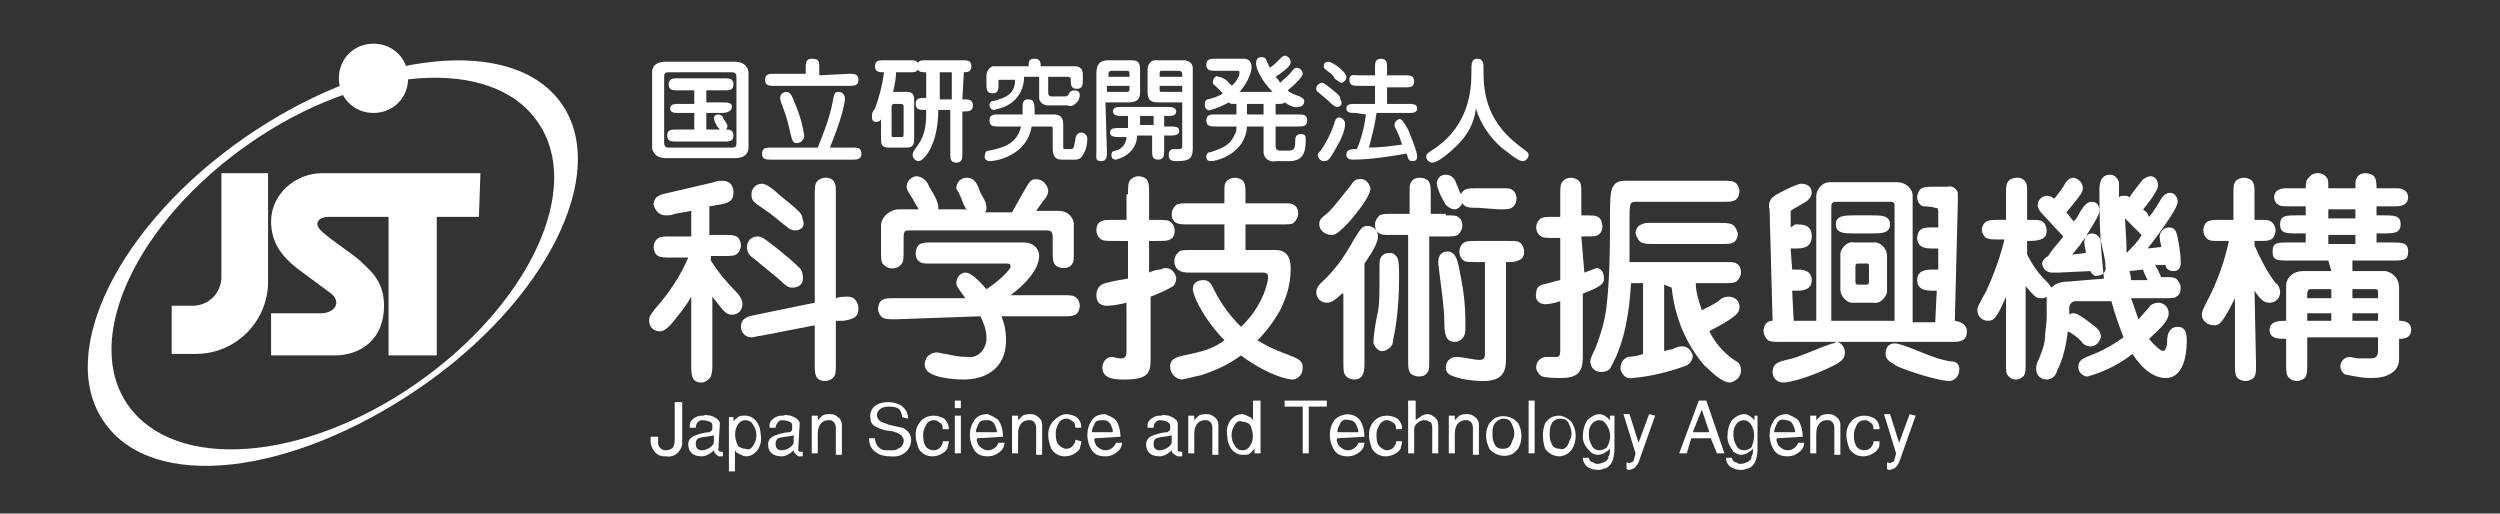
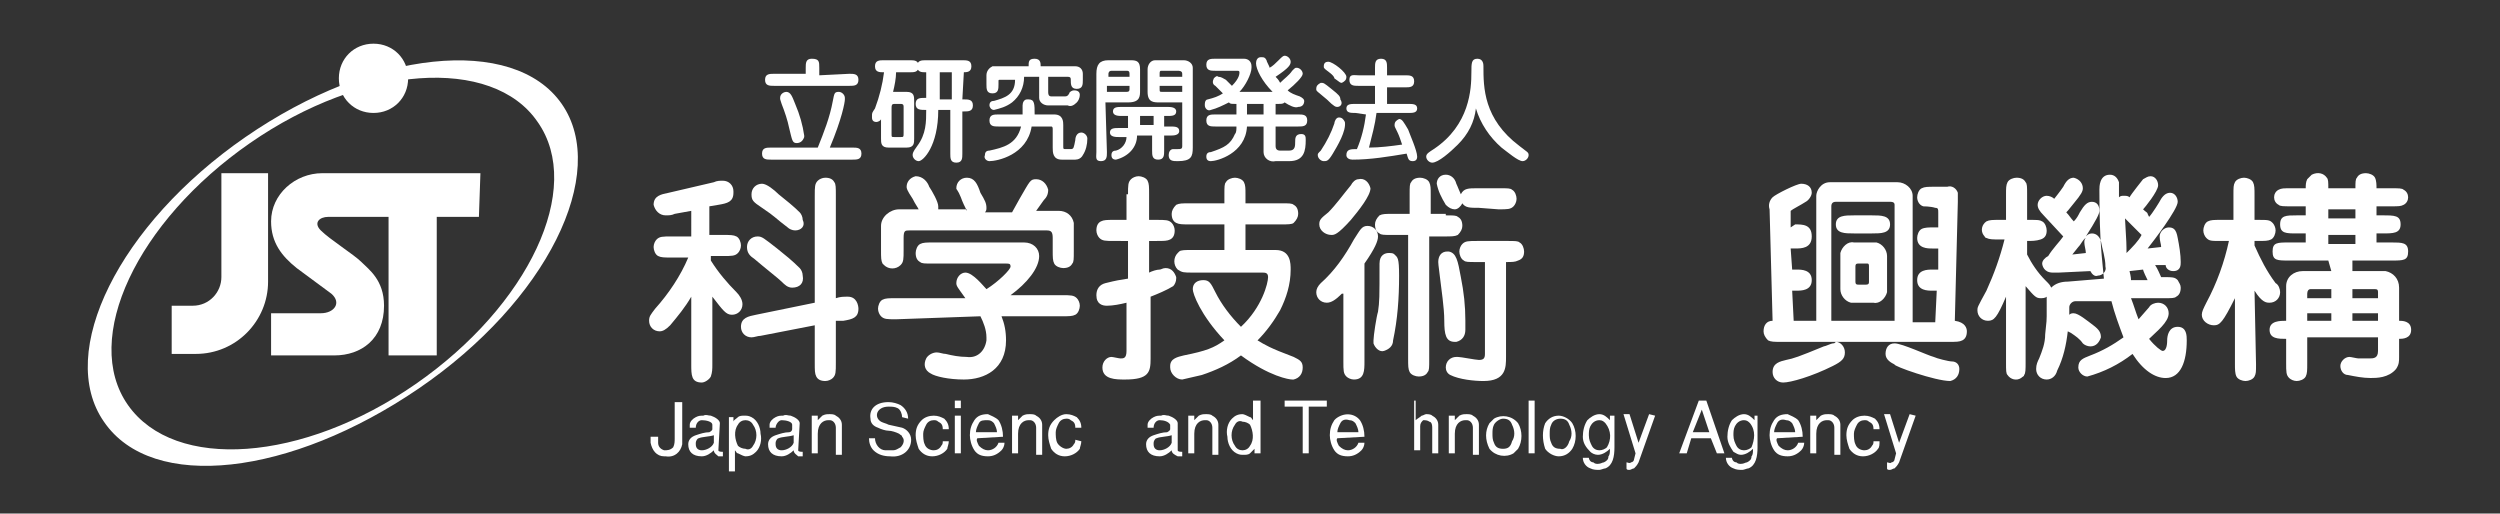
<svg xmlns="http://www.w3.org/2000/svg" version="1.1" id="レイヤー_1" x="0px" y="0px" viewBox="0 0 166 34.1" style="enable-background:new 0 0 166 34.1;" xml:space="preserve">
  <rect x="0" y="0" width="166" height="34.1" fill="#333333" stroke="none" />
  <style type="text/css">
	.st0{fill:none;}
	.st1{fill-rule:evenodd;clip-rule:evenodd;fill:#FFFFFF;}
	.st2{fill:#FFFFFF;}
</style>
-   <rect y="0" class="st0" width="166" height="34" />
  <path class="st1" d="M52.6,19.1c-0.3,0-0.5-0.2-0.7-0.4c-0.2-0.2-1.1-0.9-1.8-1.5c-0.3-0.2-0.5-0.4-0.5-0.8c0-0.4,0.3-0.7,0.7-0.7  c0,0,0,0,0,0c0.3,0,0.4,0.1,1.3,0.8c0.5,0.4,1,0.8,1.5,1.3c0.1,0.1,0.2,0.3,0.2,0.5C53.4,18.8,53.1,19.1,52.6,19.1  C52.6,19.1,52.6,19.1,52.6,19.1z M52.8,15.3c-0.2,0-0.4-0.1-0.5-0.2c-0.8-0.6-0.8-0.7-1.7-1.3c-0.6-0.4-0.7-0.5-0.7-0.9  c0-0.4,0.3-0.7,0.7-0.7c0,0,0,0,0,0c0.3,0,0.8,0.4,1.1,0.7c0.5,0.4,1,0.8,1.4,1.2c0.1,0.1,0.2,0.3,0.2,0.5  C53.5,15,53.2,15.3,52.8,15.3C52.9,15.3,52.8,15.3,52.8,15.3z M55.5,21.3v2.8c0,0.6,0,0.8-0.2,1c-0.1,0.1-0.3,0.2-0.5,0.2  c-0.3,0-0.5-0.1-0.6-0.3c-0.1-0.2-0.1-0.4-0.1-0.9v-2.5l-3.6,0.7c-0.2,0-0.4,0.1-0.6,0.1c-0.4,0-0.7-0.3-0.7-0.7c0,0,0,0,0,0  c0-0.6,0.5-0.7,1-0.8l3.9-0.8V13c0-0.6,0-0.8,0.2-1c0.1-0.1,0.3-0.2,0.5-0.2c0.3,0,0.5,0.1,0.6,0.3c0.1,0.1,0.1,0.4,0.1,0.8v6.9  c0.3-0.1,0.5-0.1,0.8-0.1c0.6,0,0.7,0.6,0.7,0.8c0,0.6-0.4,0.7-1,0.8L55.5,21.3z M47.2,17.3c0.5,0.8,1.1,1.5,1.7,2.1  c0.2,0.2,0.4,0.5,0.4,0.8c0,0.4-0.3,0.7-0.7,0.7c0,0,0,0,0,0c-0.4,0-0.6-0.3-1.3-1.2v4.5c0,0.3,0,0.5-0.1,0.8  c-0.1,0.2-0.4,0.4-0.6,0.4c-0.7,0-0.7-0.5-0.7-1.2v-4.5c-0.4,0.7-0.9,1.3-1.4,1.9C44.2,21.9,44,22,43.8,22c-0.4,0-0.7-0.3-0.7-0.7  c0,0,0,0,0,0c0-0.3,0.1-0.4,0.4-0.8c0.9-1,1.7-2.2,2.2-3.4h-1.1c-0.5,0-0.7,0-0.9-0.1c-0.2-0.1-0.3-0.4-0.3-0.6  c0-0.2,0.1-0.4,0.2-0.5c0.2-0.2,0.4-0.2,1-0.2h1.3V14l-1.1,0.2c-0.2,0.1-0.4,0.1-0.6,0.1c-0.4,0-0.7-0.3-0.8-0.7c0,0,0,0,0,0  c0-0.6,0.5-0.7,1-0.8l3-0.7c0.2-0.1,0.4-0.1,0.6-0.1c0.4,0,0.7,0.3,0.7,0.7c0,0,0,0.1,0,0.1c0,0.6-0.4,0.7-1,0.8l-0.6,0.1v1.9H48  c0.5,0,0.7,0,0.9,0.1c0.2,0.1,0.3,0.4,0.3,0.6c0,0.2-0.1,0.4-0.2,0.5c-0.2,0.2-0.4,0.2-1,0.2h-0.8L47.2,17.3z" />
  <path class="st1" d="M64.2,14c-0.1-0.2-0.3-0.6-0.4-0.9c-0.2-0.5-0.3-0.5-0.3-0.6c0-0.4,0.3-0.7,0.7-0.7c0.5,0,0.7,0.4,0.9,1  c0.3,0.5,0.4,0.7,0.4,1c0,0.1,0,0.2-0.1,0.3h1.8l0.5-0.9c0.7-1.2,0.7-1.3,1.1-1.3c0.4,0,0.7,0.3,0.8,0.7c0,0.3-0.1,0.5-0.3,0.7  L68.8,14h1.5c0.5,0,0.9,0.3,1,0.8c0,0,0,0,0,0.1v1.8c0,0.5,0,0.7-0.1,0.8c-0.1,0.2-0.3,0.3-0.6,0.3c-0.2,0-0.5-0.1-0.6-0.3  c-0.1-0.2-0.1-0.4-0.1-0.9v-0.8c0-0.4-0.1-0.5-0.4-0.5h-9.1c-0.3,0-0.4,0-0.4,0.5v0.8c0,0.6,0,0.8-0.2,1c-0.3,0.3-0.8,0.3-1.1,0  c0,0-0.1-0.1-0.1-0.1c-0.1-0.2-0.1-0.4-0.1-0.9v-1.6c0-0.6,0.6-1.1,1.2-1.1c0,0,0,0,0,0H61c-0.1-0.2-0.2-0.3-0.4-0.7  c-0.4-0.6-0.4-0.7-0.4-0.8c0-0.3,0.2-0.6,0.6-0.7c0.5,0,0.8,0.4,0.9,0.7c0.2,0.3,0.6,1,0.6,1.3c0,0.1,0,0.2,0,0.2H64.2z M59.5,21.2  c-0.6,0-0.8,0-1-0.2c-0.1-0.1-0.2-0.3-0.2-0.5c0-0.2,0.1-0.5,0.3-0.6c0.2-0.1,0.4-0.1,0.9-0.1h4.6c-0.5-0.7-0.6-0.8-0.6-1  c0-0.4,0.3-0.7,0.6-0.7c0,0,0,0,0,0c0.5,0,1.2,0.9,1.4,1.1c0.8-0.5,1.6-1.3,1.6-1.5c0-0.2-0.1-0.2-0.3-0.2h-4.9  c-0.5,0-0.7,0-0.8-0.1c-0.2-0.1-0.3-0.3-0.3-0.6c0-0.2,0.1-0.5,0.3-0.6c0.2-0.1,0.4-0.1,0.9-0.1h6c0.6,0,1,0.4,1,0.9  c0,0.8-0.8,1.8-1.9,2.6h3.4c0.6,0,0.8,0,1,0.2c0.1,0.1,0.2,0.3,0.2,0.5c0,0.2-0.1,0.5-0.3,0.6c-0.2,0.1-0.4,0.1-0.9,0.1h-4  c0.2,0.5,0.3,1,0.3,1.6c0,1.9-1.4,2.6-2.8,2.6c-1,0-1.9-0.2-2.2-0.4c-0.4-0.2-0.5-0.6-0.3-1c0.1-0.2,0.4-0.4,0.7-0.4  c0.2,0,0.4,0.1,0.6,0.1c0.4,0.1,0.9,0.2,1.4,0.2c0.7,0.1,1.2-0.4,1.3-1.1c0-0.1,0-0.1,0-0.2c0-0.5-0.2-1-0.4-1.4L59.5,21.2z" />
  <path class="st1" d="M85.1,13.5c0.5,0,0.7,0,0.8,0.1c0.2,0.1,0.3,0.3,0.3,0.6c0,0.2-0.1,0.4-0.3,0.6c-0.1,0.1-0.4,0.1-0.8,0.1h-2.4  v1.7h2c1,0,1,0.9,1,1.3c0,1-0.3,1.9-0.7,2.7c-0.4,0.7-0.9,1.4-1.5,2c0.5,0.3,0.8,0.5,2.4,1.1c0.4,0.2,0.6,0.3,0.6,0.7  c0,0.4-0.2,0.7-0.6,0.8c0,0,0,0-0.1,0c-0.2,0-1.5-0.2-3.4-1.6c-0.8,0.6-1.7,1-2.6,1.3c-0.4,0.1-0.9,0.2-1.3,0.3  c-0.4,0-0.8-0.4-0.8-0.8c0,0,0-0.1,0-0.1c0-0.5,0.5-0.6,0.9-0.7c1.5-0.3,2-0.5,2.7-1c-1.6-1.7-2.1-3.1-2.1-3.4  c0-0.4,0.3-0.6,0.7-0.6c0,0,0,0,0,0c0.4,0,0.5,0.2,0.8,0.8c0.4,0.8,1,1.6,1.7,2.3c1.4-1.3,1.8-2.9,1.8-3.3c0-0.3-0.2-0.3-0.4-0.3  h-4.6c-0.6,0-0.7,0-1-0.2c-0.3-0.3-0.3-0.8,0-1.1c0,0,0.1-0.1,0.1-0.1c0.1-0.1,0.4-0.1,0.8-0.1h2.2v-1.7H79c-0.5,0-0.7,0-0.9-0.1  c-0.2-0.1-0.3-0.3-0.3-0.6c0-0.2,0.1-0.4,0.3-0.6c0.2-0.1,0.4-0.1,0.9-0.1h2.3v-0.6c0-0.5,0-0.7,0.1-0.8c0.1-0.2,0.4-0.3,0.6-0.3  c0.2,0,0.5,0.1,0.6,0.3c0.1,0.2,0.1,0.4,0.1,0.8v0.6H85.1z M74.9,12.9c0-0.6,0-0.8,0.2-1c0.1-0.1,0.3-0.2,0.5-0.2  c0.2,0,0.5,0.1,0.6,0.3c0.1,0.2,0.1,0.4,0.1,0.9v1.7h0.5c0.6,0,0.8,0,1,0.2c0.1,0.1,0.2,0.3,0.2,0.5c0,0.3-0.1,0.5-0.3,0.6  c-0.2,0.1-0.4,0.1-0.9,0.1h-0.5v2.1c0.2-0.1,0.5-0.2,0.7-0.2c0.1,0,0.2-0.1,0.4-0.1c0.4,0,0.6,0.3,0.7,0.6c0,0,0,0.1,0,0.1  c0,0.2-0.1,0.4-0.2,0.5c-0.5,0.3-1,0.5-1.5,0.7v4.1c0,0.9-0.1,1.4-1.7,1.4c-0.6,0-1.5,0-1.5-0.8c0-0.4,0.3-0.7,0.6-0.7c0,0,0,0,0,0  c0.1,0,0.5,0.1,0.6,0.1c0.2,0,0.4,0,0.4-0.5v-3.2c-0.4,0.1-0.9,0.2-1.3,0.2c-0.3,0-0.7-0.1-0.7-0.7c0-0.4,0.2-0.7,0.6-0.8  c0.8-0.2,0.9-0.2,1.5-0.3v-2.5H74c-0.6,0-0.8,0-1-0.2c-0.1-0.1-0.2-0.3-0.2-0.5c0-0.3,0.1-0.5,0.3-0.6c0.2-0.1,0.4-0.1,0.9-0.1h0.8  V12.9z" />
  <path class="st1" d="M91.2,22.6c0-0.3,0.2-1.6,0.3-1.9c0.1-0.7,0.1-0.9,0.1-3.2c0-0.6,0.4-0.7,0.6-0.7c0.2,0,0.3,0,0.4,0.1  c0.2,0.2,0.3,0.2,0.3,1.4c0,1.5-0.1,2.9-0.4,4.3c0,0.4-0.3,0.6-0.6,0.7c-0.3,0.1-0.6-0.2-0.7-0.5C91.2,22.7,91.2,22.7,91.2,22.6z   M91,12.5c0,0.5-0.8,1.5-1.3,2.1c-0.9,1-1.1,1-1.3,1c-0.4,0-0.8-0.3-0.8-0.7c0,0,0,0,0,0c0-0.3,0.1-0.4,0.6-0.8  c0.5-0.5,1-1.2,1.5-1.8c0.1-0.2,0.3-0.4,0.5-0.4c0.4-0.1,0.7,0.2,0.8,0.6C91,12.4,91,12.4,91,12.5z M98.2,13.8c-0.6,0-0.9,0-1.1-0.3  c-0.1,0.2-0.3,0.4-0.5,0.4c-0.2,0-0.4-0.1-0.6-0.3c-0.3-0.5-0.5-0.9-0.6-1.4c0-0.3,0.2-0.6,0.6-0.6c0,0,0,0,0,0  c0.3,0,0.6,0.2,0.7,0.6c0.1,0.2,0.2,0.5,0.3,0.7c0.2-0.4,0.5-0.4,1.1-0.4h1.5c0.5,0,0.7,0,0.8,0.1c0.2,0.1,0.3,0.4,0.3,0.6  c0,0.2-0.1,0.4-0.2,0.5c-0.2,0.2-0.4,0.2-1,0.2L98.2,13.8z M97,18.4c0.2,1,0.3,1.9,0.3,2.9c0,0.2,0,0.4,0,0.6c0,0.4-0.2,0.7-0.6,0.8  c0,0,0,0-0.1,0c-0.6,0-0.7-0.5-0.7-1.4s-0.2-2.1-0.3-3c0-0.1-0.1-0.7-0.1-0.9c0-0.4,0.2-0.7,0.6-0.7c0,0,0.1,0,0.1,0  C96.7,16.8,96.8,17.3,97,18.4z M98.6,17.4H98c-0.5,0-0.7,0-0.8-0.1c-0.2-0.1-0.3-0.4-0.3-0.6c0-0.2,0.1-0.4,0.2-0.5  c0.2-0.2,0.4-0.2,1-0.2h2c0.5,0,0.7,0,0.8,0.1c0.2,0.1,0.3,0.4,0.3,0.6c0,0.3-0.1,0.5-0.4,0.6c-0.2,0.1-0.4,0.1-0.8,0.1v6.3  c0,0.7,0,1.6-1.5,1.6c-0.6,0-1.6-0.1-2.2-0.4c-0.2-0.1-0.3-0.3-0.3-0.5c0-0.4,0.3-0.7,0.7-0.7c0,0,0.1,0,0.1,0  c0.2,0,1.2,0.2,1.4,0.2c0.3,0,0.4-0.1,0.4-0.4L98.6,17.4z M89.1,19.5c-0.4,0.4-0.7,0.6-1,0.6c-0.4,0-0.7-0.3-0.7-0.7  c0-0.2,0.1-0.4,0.3-0.6c0.9-0.8,1.6-1.8,2.2-2.9c0.4-0.6,0.5-0.9,0.9-0.9c0.4,0,0.7,0.3,0.7,0.7c0,0.3-0.2,0.8-0.9,1.8v6.5  c0,0.6,0,1.2-0.7,1.2c-0.2,0-0.4-0.1-0.5-0.2c-0.2-0.2-0.2-0.4-0.2-1V19.5z M96,14.3c0.5,0,0.7,0,0.8,0.1c0.2,0.1,0.3,0.3,0.3,0.6  c0,0.2-0.1,0.4-0.3,0.6c-0.2,0.1-0.4,0.1-0.9,0.1h-1v8.2c0,0.5,0,0.7-0.1,0.8c-0.1,0.2-0.3,0.3-0.6,0.3c-0.2,0-0.5-0.1-0.6-0.3  c-0.1-0.2-0.1-0.4-0.1-0.9v-8.2h-1.1c-0.5,0-0.7,0-0.8-0.1c-0.2-0.1-0.3-0.3-0.3-0.6c0-0.2,0.1-0.4,0.3-0.6c0.2-0.1,0.4-0.1,0.9-0.1  h1.1v-1.3c0-0.5,0-0.7,0.1-0.8c0.1-0.2,0.3-0.3,0.6-0.3c0.2,0,0.5,0.1,0.6,0.3c0.1,0.2,0.1,0.4,0.1,0.8v1.3H96z" />
-   <path class="st1" d="M109.8,16.2c-0.3,0-0.6,0-0.8-0.1c-0.2-0.1-0.3-0.3-0.4-0.6c0-0.2,0.1-0.5,0.4-0.6c0.2-0.1,0.3-0.1,0.8-0.1h4.4  c0.3,0,0.6,0,0.8,0.1c0.2,0.1,0.3,0.3,0.4,0.6c0,0.2-0.1,0.5-0.3,0.6c-0.2,0.1-0.3,0.1-0.8,0.1H109.8z M105.2,18.1  c0.3-0.1,0.5-0.2,0.8-0.3c0.4,0,0.5,0.4,0.5,0.7c0,0.3-0.1,0.5-1.4,1v4c0,0.8,0,1.6-1.4,1.6c-0.4,0-0.9,0-1.3-0.1  c-0.2-0.1-0.4-0.4-0.4-0.6c0-0.4,0.3-0.7,0.7-0.7c0,0,0,0,0.1,0c0.1,0,0.6,0,0.6,0c0.2,0,0.2-0.3,0.2-0.5V20c-0.3,0.1-0.7,0.2-1,0.2  c-0.4,0-0.7-0.3-0.6-0.7c0,0,0,0,0,0c0-0.3,0.1-0.5,0.4-0.6c0.1,0,1.1-0.3,1.2-0.3v-2.8h-0.4c-0.6,0-0.8,0-1-0.2  c-0.1-0.1-0.2-0.3-0.2-0.5c0-0.2,0.1-0.4,0.2-0.5c0.2-0.2,0.4-0.2,1-0.2h0.4v-1.4c0-0.6,0-0.8,0.2-1c0.1-0.1,0.3-0.2,0.5-0.2  c0.2,0,0.5,0.1,0.6,0.3c0.1,0.1,0.1,0.4,0.1,0.8v1.4c0.8,0,0.9,0,1.1,0.1c0.2,0.1,0.3,0.4,0.3,0.6c0,0.3-0.1,0.5-0.3,0.6  c-0.1,0.1-0.3,0.1-1.1,0.1L105.2,18.1z M110.5,18.9v4.4c0.2,0,0.3-0.1,0.5-0.1c0.5-0.2,0.5-0.2,0.7-0.2c0.4,0,0.6,0.3,0.7,0.6  c0,0,0,0,0,0c0,0.3-0.2,0.6-0.5,0.7c-1.1,0.4-2.3,0.7-3.5,0.8c-0.4,0.1-0.7-0.2-0.8-0.6c0,0,0-0.1,0-0.1c0-0.3,0.2-0.6,0.5-0.7  c0.2,0,0.8-0.1,1-0.2v-4.7h-0.8c-0.1,1.8-0.4,3.9-1.3,5.5c-0.1,0.3-0.4,0.4-0.7,0.4c-0.4,0-0.7-0.3-0.7-0.7c0-0.1,0-0.2,0.3-0.8  c0.4-1,0.7-2,0.8-3.1c0.2-1.8,0.2-4.2,0.2-4.7c0-2.1,0-2.7,0.2-3c0.2-0.4,0.6-0.4,1-0.4h6.2c0.6,0,0.8,0,1,0.2  c0.1,0.1,0.2,0.3,0.2,0.5c0,0.2-0.1,0.5-0.3,0.6c-0.2,0.1-0.4,0.1-0.9,0.1h-5.6c-0.5,0-0.5,0-0.5,1.4c0,0.4,0,2.2,0,2.6h6.3  c0.5,0,0.7,0,0.8,0.1c0.2,0.1,0.3,0.3,0.3,0.6c0,0.2-0.1,0.4-0.3,0.6c-0.2,0.1-0.4,0.1-0.8,0.1h-1.9c0,0.6,0.2,1.2,0.4,1.8  c0.4-0.2,0.8-0.4,1.1-0.6c0.2-0.2,0.4-0.3,0.7-0.3c0.4,0,0.7,0.3,0.7,0.6c0,0,0,0,0,0.1c0,0.3-0.1,0.5-1.1,1.1  c-0.7,0.4-0.8,0.4-0.9,0.5c0.4,0.8,1,1.5,1.8,2c0.2,0.1,0.3,0.3,0.3,0.6c0,0.4-0.3,0.7-0.7,0.8c-0.7,0-1.5-1-1.7-1.1  c-1.3-1.5-2-3.3-2.2-5.2L110.5,18.9z" />
  <path class="st1" d="M129.5,25.3c0.4-0.1,0.6-0.4,0.6-0.8c0-0.3-0.2-0.5-0.5-0.5c-0.2,0-1-0.2-1.2-0.3c-0.4-0.1-2.1-0.9-2.6-0.9  c-0.4,0-0.6,0.3-0.6,0.7c0,0.4,0.4,0.6,0.6,0.7C125.7,24.3,128.5,25.3,129.5,25.3z M121.7,22.8c-0.1,0-0.5,0.2-0.6,0.2  c-1.7,0.7-2,0.8-2.5,0.9c-0.4,0.1-0.9,0.2-0.9,0.8c0,0.4,0.3,0.7,0.7,0.7c0.5,0,1.9-0.4,3.3-1.1c0.6-0.3,0.8-0.5,0.8-0.9  c0-0.4-0.3-0.7-0.6-0.7C121.8,22.8,121.8,22.8,121.7,22.8z M123.1,14.3c-0.6,0-1.2,0-1.2,0.6c0,0.6,0.6,0.6,1.2,0.6h1.2  c0.6,0,1.2,0,1.2-0.6s-0.6-0.6-1.2-0.6H123.1z M121.6,21.3v-7.6c0-0.2,0.1-0.3,0.3-0.3h3.6c0.1,0,0.3,0,0.3,0.2v7.7L121.6,21.3z   M118.9,15.1l0-0.9c0-0.1,0-0.1,0-0.2c0.1-0.1,0.7-0.4,1-0.6c0.2-0.1,0.4-0.4,0.4-0.6c0-0.4-0.3-0.6-0.7-0.6c-0.3,0-1.7,0.7-1.9,0.9  c-0.2,0.2-0.3,0.5-0.2,0.8l0.2,7.4c-0.4,0-0.6,0.3-0.6,0.7c0,0.2,0.1,0.4,0.3,0.6c0.2,0.1,0.4,0.1,0.9,0.1h11.1c0.5,0,0.7,0,0.9-0.1  c0.2-0.1,0.3-0.3,0.3-0.6c0-0.2-0.1-0.6-0.8-0.7l0.2-7.9c0-0.2,0-0.4,0-0.6c-0.1-0.3-0.4-0.5-0.7-0.4h-0.8c-0.5,0-0.7,0-0.9,0.1  c-0.2,0.1-0.3,0.4-0.3,0.6c0,0.2,0.1,0.5,0.4,0.6c0,0,0.5,0,0.8,0.1c0.2,0,0.2,0.1,0.2,0.3l0,1h-0.4c-0.2,0-0.5,0-0.7,0.1  c-0.2,0.1-0.3,0.4-0.3,0.6c0,0.7,0.7,0.7,1,0.7h0.4l0,1.4h-0.4c-0.3,0-1,0-1,0.7s0.7,0.7,1,0.7h0.3l-0.1,2.1H127V13  c0-0.5-0.5-0.9-1-0.9h-4.5c-0.6,0-0.9,0.6-0.9,0.9v8.3h-1.5l-0.1-2h0.3c0.3,0,1,0,1-0.7s-0.7-0.7-1-0.7H119l-0.1-1.4h0.3  c0.4,0,1.1,0,1.1-0.8s-0.6-0.8-1.1-0.8L118.9,15.1z M122.2,19.2c0,0.4,0.3,0.8,0.7,0.9c0.1,0,0.1,0,0.2,0h1.3  c0.4,0.1,0.8-0.3,0.9-0.7c0-0.1,0-0.1,0-0.2v-2.2c0-0.4-0.3-0.8-0.7-0.9c-0.1,0-0.1,0-0.2,0h-1.3c-0.4-0.1-0.8,0.3-0.9,0.7  c0,0.1,0,0.1,0,0.2V19.2z M124,17.5c0.1,0,0.1,0.1,0.1,0.2v1c0,0.1,0,0.2-0.2,0.2h-0.5c-0.1,0-0.2,0-0.2-0.2v-1  c0-0.2,0.1-0.2,0.2-0.2L124,17.5z" />
  <path class="st1" d="M138,16.4c0.2-0.2,0.3-0.5,0.5-0.6c-0.1,0.1-0.1,0.2-0.1,0.3c0,0.2,0.1,0.5,0.1,0.7l-0.9,0.1L138,16.4z   M138.8,18c0.1,0.2,0.3,0.4,0.5,0.3c0.3,0,0.6-0.3,0.5-0.6c0-0.6-0.2-1.1-0.3-1.7c-0.1-0.3-0.3-0.5-0.6-0.5c-0.2,0-0.3,0.1-0.4,0.2  c0.7-1.1,0.9-1.5,0.9-1.7c0-0.4-0.2-0.6-0.5-0.6c-0.3,0-0.5,0.2-0.8,0.7c-0.1,0.2-0.2,0.4-0.4,0.6c-0.2-0.2-0.3-0.4-0.5-0.6  c0.1-0.1,0.1-0.1,0.5-0.6c0.5-0.6,0.6-0.8,0.6-1c0-0.3-0.2-0.6-0.6-0.7c0,0,0,0,0,0c-0.3,0-0.5,0.2-0.7,0.6  c-0.2,0.3-0.6,0.8-0.6,0.8c-0.1-0.1-0.3-0.2-0.5-0.2c-0.3,0-0.6,0.3-0.6,0.6c0,0.2,0.1,0.4,0.4,0.7c0.2,0.2,1.1,1.2,1.3,1.4  c-0.2,0.3-0.7,0.8-1,1.3c-0.2,0.1-0.4,0.3-0.4,0.5c0,0.1,0.1,0.6,0.7,0.6c0.1,0,0.1,0,0.4,0L138.8,18z M141.2,16.8  c0-0.5,0-0.7-0.1-2.3c0.2,0.2,1,1,1.1,1.1C142,16,141.6,16.4,141.2,16.8L141.2,16.8z M137.3,18.7c-0.4,0-0.8,0.1-1.1,0.4  c-0.1-0.2-0.1-0.2-0.4-0.5c-0.5-0.5-0.9-1.1-1.2-1.7V16c0.3,0,0.6,0,0.9-0.1c0.3-0.1,0.4-0.3,0.4-0.6c0-0.2-0.1-0.5-0.3-0.6  c-0.2-0.1-0.2-0.1-1-0.1v-1.7c0-0.5,0-0.7-0.1-0.8c-0.1-0.2-0.3-0.3-0.6-0.3c-0.2,0-0.5,0.1-0.6,0.3c-0.1,0.2-0.1,0.4-0.1,0.8v1.7  h-0.4c-0.5,0-0.7,0-0.9,0.1c-0.3,0.2-0.4,0.6-0.2,0.9c0.1,0.1,0.1,0.2,0.2,0.2c0.2,0.1,0.4,0.1,0.9,0.1h0.3  c-0.3,1.2-0.7,2.3-1.2,3.4c-0.6,1.1-0.6,1.1-0.6,1.3c0,0.4,0.3,0.7,0.7,0.7c0,0,0,0,0,0c0.4,0,0.6-0.2,1.2-1.6v4.4  c0,0.5,0,0.7,0.1,0.8c0.2,0.3,0.6,0.4,0.9,0.2c0.1-0.1,0.2-0.1,0.2-0.2c0.1-0.1,0.1-0.4,0.1-0.8v-5.1c0.6,0.7,0.7,0.8,1,0.8  c0.1,0,0.3,0,0.4-0.1V21c0,0.2,0,0.3-0.1,1.2c0,0.6-0.2,1.1-0.4,1.6c-0.1,0.2-0.2,0.4-0.2,0.7c0,0.4,0.3,0.7,0.7,0.7c0,0,0,0,0,0  c0.3,0,0.6-0.2,0.7-0.6c0.4-0.8,0.6-1.7,0.7-2.6l0.2,0.1c0.3,0.2,0.6,0.4,0.8,0.7c0.1,0.1,0.3,0.2,0.5,0.2c0.4,0,0.6-0.3,0.7-0.6  c0,0,0,0,0,0c0-0.3-0.1-0.5-0.5-0.8c-0.4-0.3-1-0.8-1.3-0.8c-0.1,0-0.2,0-0.3,0.1v-0.5c0-0.2,0.2-0.4,0.4-0.4h2.4  c0.2,0.8,0.5,1.6,0.8,2.4c-0.7,0.5-1.4,0.9-2.2,1.2c-0.5,0.2-0.8,0.3-0.8,0.8c0,0.3,0.3,0.6,0.6,0.6c1.1-0.3,2.1-0.8,3-1.5  c0.7,1.1,1.5,1.6,2.2,1.6c1,0,1.4-1.1,1.4-2.5c0-0.3,0-0.9-0.6-0.9c-0.6,0-0.7,0.6-0.7,0.9c0,0.1,0,0.7-0.3,0.7  c-0.1,0-0.5-0.3-0.9-0.8c0.5-0.5,1.3-1.1,1.3-1.7c0-0.4-0.3-0.7-0.7-0.7c0,0,0,0,0,0c-0.2,0-0.5,0.1-0.6,0.3  c-0.1,0.1-0.6,0.7-0.7,0.8c-0.2-0.5-0.3-0.9-0.5-1.4h2.2c0.5,0,0.7,0,0.8-0.1c0.2-0.1,0.3-0.3,0.3-0.6c0-0.2-0.1-0.3-0.2-0.5  c-0.2-0.2-0.3-0.2-1.1-0.2c-0.1-0.2-0.2-0.5-0.4-0.8l0.7,0c0,0.2,0.2,0.4,0.5,0.4c0,0,0,0,0,0c0.5,0,0.5-0.4,0.5-0.6  c0-0.5-0.1-1.1-0.2-1.6c-0.1-0.6-0.3-0.7-0.6-0.7c-0.3,0-0.6,0.3-0.6,0.6c0,0.3,0.1,0.5,0.1,0.7l-0.9,0.1c0.4-0.5,2-2.6,2-3.1  c0-0.3-0.2-0.6-0.5-0.6c0,0,0,0,0,0c-0.2,0-0.4,0.1-0.6,0.4c-0.1,0.2-0.6,1-0.8,1.2l-0.1-0.2c0-0.1-0.1-0.1-0.3-0.3  c0.1-0.1,1-1.2,1-1.6c0-0.3-0.2-0.6-0.5-0.6c0,0,0,0,0,0c-0.2,0-0.3,0.1-0.5,0.2c0,0-0.8,1-0.9,1.2c-0.1-0.1-0.2-0.1-0.4-0.1  c-0.1,0-0.2,0-0.3,0.1c0-0.3,0-0.6,0-1c-0.1-0.3-0.3-0.5-0.6-0.5c-0.7,0-0.7,0.8-0.7,1c0,3.6,0.2,4.7,0.3,5.9L137.3,18.7z   M141.5,18.7c0-0.2,0-0.3-0.1-0.7l0.9-0.1c0,0,0,0.1,0.3,0.7H141.5z" />
  <path class="st1" d="M149.7,19.3c0.5,0.8,0.8,0.8,1,0.8c0.4,0,0.7-0.3,0.7-0.7c0-0.2-0.1-0.5-0.3-0.6c-0.6-0.8-1-1.6-1.4-2.5V16h0.2  c0.5,0,0.7,0,0.9-0.1c0.2-0.1,0.3-0.4,0.3-0.6c0-0.2-0.1-0.4-0.2-0.5c-0.2-0.2-0.3-0.2-1-0.2h-0.2v-1.6c0-0.5,0-0.7-0.1-0.9  c-0.1-0.2-0.4-0.3-0.6-0.3c-0.2,0-0.5,0.1-0.6,0.3c-0.1,0.2-0.1,0.3-0.1,0.9v1.6h-0.8c-0.5,0-0.7,0-0.9,0.1  c-0.2,0.1-0.3,0.4-0.3,0.6c0,0.2,0.1,0.4,0.2,0.5c0.2,0.2,0.3,0.2,1,0.2h0.5c-0.3,1.4-0.8,2.8-1.5,4.1c-0.2,0.4-0.3,0.6-0.3,0.8  c0,0.4,0.4,0.7,0.8,0.7c0.4,0,0.6-0.2,1.4-1.8v4.4c0,0.3,0,0.6,0.1,0.8c0.1,0.2,0.4,0.3,0.6,0.3c0.2,0,0.5-0.1,0.6-0.3  c0.1-0.2,0.1-0.3,0.1-0.8L149.7,19.3z M156.4,15.6v0.6h-1.8v-0.6H156.4z M156.4,13.9v0.6h-1.8v-0.6H156.4z M154.8,19.8h-1.6v-0.3  c0-0.2,0.1-0.3,0.2-0.3h1.4L154.8,19.8z M156.2,19.2h1.5c0.1,0,0.2,0,0.2,0.2v0.4h-1.7L156.2,19.2z M154.8,21.3h-1.6v-0.5h1.6V21.3z   M154.8,18h-1.9c-0.6,0-1.1,0.4-1.1,1v2.3c-0.4,0-1.1,0-1.1,0.6s0.6,0.6,1.1,0.6v1.6c0,0.6,0,0.8,0.2,1c0.1,0.1,0.3,0.2,0.5,0.2  c0.2,0,0.5-0.1,0.6-0.3c0.1-0.2,0.1-0.4,0.1-0.9v-1.7h4.7v0.9c0,0.5-0.3,0.5-0.6,0.5c-0.2,0-0.4,0-0.7,0c-0.1,0-0.5-0.1-0.6-0.1  c-0.3,0-0.6,0.3-0.6,0.6c0,0.3,0.2,0.6,0.5,0.6c0.5,0.1,1,0.2,1.5,0.2c0.4,0,1.2,0,1.7-0.6c0.2-0.3,0.2-0.5,0.2-0.8v-1.2  c0.2,0,0.8,0,0.8-0.6c0-0.6-0.6-0.6-0.8-0.6v-2.2c0-0.6-0.4-1-0.9-1.1c0,0-0.1,0-0.1,0h-2.1v-0.7h2.6c0.8,0,1.1,0,1.1-0.6  c0-0.6-0.4-0.6-1.1-0.6h-1v-0.6h0.4c0.7,0,1.2,0,1.2-0.6s-0.4-0.6-1.2-0.6h-0.4v-0.6h0.9c0.6,0,0.7,0,0.9-0.1  c0.2-0.1,0.3-0.3,0.3-0.5c0-0.2-0.1-0.4-0.3-0.5c-0.1-0.1-0.3-0.1-0.9-0.1h-0.9c0-0.2,0-0.5-0.1-0.7c-0.1-0.2-0.4-0.3-0.6-0.3  c-0.3,0-0.5,0.1-0.6,0.3c-0.1,0.1-0.1,0.3-0.1,0.7h-1.8c0-0.4,0-0.6-0.1-0.7c-0.2-0.3-0.6-0.4-1-0.2c-0.1,0.1-0.2,0.2-0.3,0.3  c-0.1,0.2-0.1,0.4-0.1,0.6h-0.9c-0.6,0-0.7,0-0.9,0.1c-0.2,0.1-0.3,0.3-0.3,0.5c0,0.2,0.1,0.4,0.3,0.5c0.1,0.1,0.3,0.1,0.9,0.1h0.9  v0.6h-0.6c-0.7,0-1.1,0-1.1,0.6s0.4,0.6,1.1,0.6h0.6v0.6h-1.1c-0.8,0-1.1,0-1.1,0.6c0,0.6,0.3,0.6,1.1,0.6h2.6L154.8,18z   M156.2,20.8h1.7v0.5h-1.7V20.8z" />
  <path class="st1" d="M27.6,25.5c7.5-5.2,11.2-13,8.1-17.4c-3-4.4-11.6-3.8-19.1,1.4s-11.2,13-8.1,17.4S20.1,30.7,27.6,25.5z M6.9,28  c-3.2-4.6,1-13.1,9.4-18.9s17.8-6.8,21-2.2c3.2,4.6-1,13.1-9.5,18.9S10.1,32.7,6.9,28L6.9,28z" />
  <path class="st2" d="M24.8,7.5c1.3,0,2.3-1,2.3-2.3s-1-2.3-2.3-2.3c-1.3,0-2.3,1-2.3,2.3c0,0,0,0,0,0C22.5,6.5,23.5,7.5,24.8,7.5z" />
  <path class="st2" d="M14.7,11.5v6.9c0,1-0.8,1.9-1.9,1.9c0,0,0,0,0,0h-1.4v3.2H13c2.7,0,4.8-2.2,4.8-4.8c0,0,0,0,0,0v-7.2H14.7z" />
  <path class="st2" d="M31.9,11.5H21.4c-1.8,0-3.4,1.4-3.4,3.2c0,1.4,0.7,2.3,1.7,3.1l2.3,1.7c0.7,0.6,0.2,1.3-0.7,1.3h-3.3v2.8h4.2  c1.8,0,3.3-1.1,3.3-3.3c0-1.7-1-2.4-1.5-2.9c-0.5-0.5-2.1-1.5-2.7-2.1c-0.5-0.5-0.1-0.9,0.5-0.9h4v9.2h3.2v-9.2h2.8L31.9,11.5z" />
  <path class="st1" d="M43.7,29v0.4c0,0.2,0.1,0.4,0.4,0.5c0.2,0,0.4,0,0.6-0.2c0.1-0.2,0.1-0.4,0.1-0.6v-2.4h0.5v2.8  c-0.1,0.5-0.5,0.9-1.1,0.8c0,0,0,0-0.1,0c-0.5,0-0.8-0.4-0.9-0.9V29H43.7z" />
  <path class="st1" d="M47.8,28.1c0-0.2-0.3-0.4-0.6-0.5c-0.2,0-0.3-0.1-0.5,0c-0.2,0-0.3,0-0.5,0.1c-0.2,0.1-0.4,0.3-0.4,0.5v0.2h0.4  c0-0.3,0.2-0.5,0.4-0.5c0,0,0,0,0,0c0.3,0,0.7,0.1,0.7,0.3v0.3c0,0.1-0.2,0.2-0.2,0.2c-0.3,0-0.6,0.1-0.9,0.2  c-0.3,0.1-0.5,0.3-0.5,0.6c0,0.5,0.3,0.8,0.9,0.8c0.3,0,0.6-0.2,0.8-0.4c0,0.2,0.2,0.3,0.3,0.4l0.3,0v-0.3c-0.1,0-0.3,0-0.3-0.1  L47.8,28.1z M47.4,29.4c-0.1,0.3-0.5,0.5-0.8,0.5c-0.2,0-0.4-0.1-0.4-0.4c0,0,0,0,0-0.1c0-0.1,0.1-0.3,0.2-0.3  c0.2-0.1,0.7-0.1,1-0.2V29.4z" />
  <path class="st1" d="M48.8,31.2v-1.3c0.1,0.1,0.1,0.2,0.2,0.2c0.2,0.1,0.4,0.2,0.5,0.2c0.3,0,0.5-0.1,0.7-0.3  c0.3-0.3,0.4-0.8,0.3-1.2c0-0.4-0.2-0.9-0.6-1.1c-0.2-0.1-0.3-0.1-0.5-0.1c-0.1,0-0.3,0-0.4,0.1c-0.1,0.1-0.3,0.2-0.3,0.3v-0.3h-0.3  v3.6H48.8z M50,28.2c0.3,0.4,0.3,1,0,1.4c-0.1,0.2-0.3,0.3-0.5,0.2c-0.2,0-0.4-0.1-0.5-0.2c-0.2-0.4-0.3-1,0-1.4  c0.1-0.2,0.3-0.3,0.5-0.3C49.7,27.9,49.9,28,50,28.2z" />
  <path class="st1" d="M53.1,28.1c0-0.2-0.3-0.4-0.6-0.5c-0.2,0-0.3-0.1-0.5,0c-0.2,0-0.3,0-0.5,0.1c-0.2,0.1-0.4,0.3-0.4,0.5l0,0.2  h0.4c0-0.2,0.2-0.5,0.4-0.5c0,0,0,0,0,0c0.3,0,0.7,0.1,0.7,0.3v0.3c0,0.1-0.1,0.2-0.2,0.2c-0.3,0-0.6,0.1-0.9,0.2  c-0.3,0.1-0.5,0.3-0.5,0.6c0,0.5,0.3,0.8,0.9,0.8c0.3,0,0.6-0.2,0.8-0.4c0,0.2,0.2,0.3,0.3,0.4l0.3,0v-0.3c-0.1,0-0.3,0-0.3-0.1  L53.1,28.1z M52.7,29.4c-0.1,0.3-0.5,0.5-0.8,0.5c-0.2,0-0.4-0.1-0.4-0.4c0,0,0,0,0-0.1c0-0.1,0.1-0.3,0.2-0.3  c0.2-0.1,0.7-0.1,1-0.2V29.4z" />
  <path class="st1" d="M54.3,27.6v0.3c0.1-0.1,0.2-0.2,0.3-0.3c0.2-0.1,0.3-0.1,0.5-0.1c0.1,0,0.3,0,0.4,0.1c0.2,0.1,0.4,0.3,0.4,0.6  v2h-0.4v-1.8c0-0.3-0.2-0.5-0.4-0.5c0,0,0,0-0.1,0c-0.3,0-0.7,0.2-0.7,0.9v1.3h-0.4v-2.5H54.3z" />
  <path class="st1" d="M59.9,27.7c0-0.2-0.1-0.5-0.3-0.6C59.4,27,59.2,27,59,27c-0.8,0-1,0.7-0.5,1c0.2,0.1,0.3,0.1,0.5,0.2l0.9,0.2  c0.3,0.1,0.6,0.4,0.6,0.8c0,0.7-0.6,1.2-1.4,1.1c-0.4,0-0.8-0.1-1.1-0.4c-0.2-0.2-0.3-0.5-0.3-0.8h0.4c0,0.4,0.3,0.8,0.7,0.8  c0.2,0,0.3,0,0.5,0c0.2,0,0.3-0.1,0.5-0.2c0.2-0.2,0.3-0.5,0.1-0.7c0-0.1-0.1-0.1-0.2-0.2c-0.2-0.1-0.5-0.2-0.7-0.2  c-0.2,0-0.5-0.1-0.7-0.2c-0.3-0.1-0.5-0.3-0.5-0.6c-0.1-0.6,0.3-1.1,1.2-1.1c0.3,0,0.6,0.1,0.8,0.2c0.3,0.2,0.5,0.5,0.5,0.9  L59.9,27.7z" />
  <path class="st1" d="M63,29.3c0,0.2-0.1,0.4-0.1,0.5c-0.2,0.3-0.6,0.5-1,0.5c-0.4,0-0.7-0.2-0.9-0.5c-0.1-0.3-0.2-0.6-0.2-0.9  c0-0.4,0.1-0.7,0.4-1c0.2-0.2,0.5-0.3,0.8-0.3c0.3,0,0.5,0.1,0.7,0.2c0.2,0.2,0.3,0.4,0.3,0.7h-0.4c0-0.3-0.1-0.4-0.3-0.5  c-0.1-0.1-0.2-0.1-0.3-0.1c-0.2,0-0.4,0.1-0.5,0.3c-0.1,0.2-0.2,0.4-0.2,0.6c0,0.2,0,0.5,0.1,0.7c0.1,0.3,0.4,0.4,0.6,0.4  c0.2,0,0.4-0.1,0.5-0.3c0.1-0.1,0.1-0.2,0.1-0.3L63,29.3z" />
  <path class="st1" d="M63.8,27.1h-0.4v-0.5h0.4L63.8,27.1z M63.8,30.1h-0.4v-2.5h0.4L63.8,30.1z" />
  <path class="st1" d="M66.6,29c0-0.4-0.1-0.8-0.3-1.1c-0.2-0.2-0.5-0.3-0.7-0.4c-0.4,0-0.7,0.1-0.9,0.4c-0.2,0.3-0.3,0.6-0.3,1  c0,0.3,0.1,0.7,0.3,1c0.2,0.3,0.5,0.4,0.9,0.4c0.3,0,0.6-0.1,0.9-0.4c0.1-0.1,0.2-0.3,0.2-0.5h-0.4c-0.1,0.3-0.4,0.5-0.7,0.5  c-0.2,0-0.4-0.1-0.6-0.3c-0.1-0.2-0.2-0.4-0.1-0.5L66.6,29z M64.8,28.7c0-0.2,0.1-0.4,0.2-0.6c0.1-0.2,0.3-0.2,0.6-0.2  c0.2,0,0.3,0.1,0.4,0.2c0.1,0.2,0.2,0.4,0.2,0.6H64.8z" />
  <path class="st1" d="M67.6,27.6v0.3c0.1-0.1,0.2-0.2,0.3-0.3c0.2-0.1,0.3-0.1,0.5-0.1c0.1,0,0.3,0,0.4,0.1c0.2,0.1,0.4,0.3,0.4,0.6  v2h-0.4v-1.8c0-0.3-0.2-0.5-0.4-0.5c0,0,0,0-0.1,0c-0.3,0-0.7,0.2-0.7,0.9v1.3h-0.4v-2.5H67.6z" />
  <path class="st1" d="M71.8,29.3c0,0.2-0.1,0.4-0.1,0.5c-0.2,0.3-0.6,0.5-1,0.5c-0.4,0-0.7-0.2-0.9-0.5c-0.1-0.3-0.2-0.6-0.2-0.9  c0-0.4,0.1-0.7,0.4-1c0.2-0.2,0.5-0.4,0.8-0.4c0.3,0,0.5,0.1,0.7,0.2c0.2,0.2,0.3,0.4,0.3,0.7h-0.4c0-0.3-0.1-0.4-0.3-0.5  c-0.1-0.1-0.2-0.1-0.3-0.1c-0.2,0-0.4,0.1-0.5,0.3c-0.1,0.2-0.2,0.4-0.2,0.6c0,0.2,0,0.5,0.1,0.7c0.1,0.2,0.4,0.4,0.6,0.4  c0.2,0,0.4-0.1,0.5-0.3c0.1-0.1,0.1-0.2,0.1-0.3L71.8,29.3z" />
-   <path class="st1" d="M74.4,29c0-0.4-0.1-0.8-0.3-1.1c-0.2-0.2-0.5-0.3-0.7-0.4c-0.4,0-0.7,0.1-0.9,0.4c-0.2,0.3-0.3,0.6-0.3,1  c0,0.3,0.1,0.7,0.3,1c0.2,0.3,0.5,0.4,0.9,0.4c0.3,0,0.6-0.1,0.9-0.4c0.1-0.1,0.2-0.3,0.2-0.5h-0.4c-0.1,0.3-0.4,0.5-0.7,0.5  c-0.2,0-0.4-0.1-0.6-0.3c-0.1-0.2-0.2-0.4-0.1-0.5L74.4,29z M72.5,28.7c0-0.2,0.1-0.4,0.2-0.6c0.1-0.2,0.3-0.2,0.6-0.2  c0.2,0,0.3,0.1,0.4,0.2c0.1,0.2,0.2,0.4,0.2,0.6H72.5z" />
  <path class="st1" d="M78.2,28.1c0-0.2-0.3-0.4-0.6-0.5c-0.2,0-0.3-0.1-0.5,0c-0.2,0-0.3,0-0.5,0.1c-0.2,0.1-0.4,0.3-0.4,0.5v0.2h0.4  c0-0.3,0.2-0.5,0.4-0.5c0,0,0,0,0,0c0.3,0,0.6,0.1,0.7,0.3v0.3c0,0.1-0.2,0.2-0.2,0.2c-0.3,0-0.6,0.1-0.9,0.2  c-0.3,0.1-0.5,0.3-0.5,0.6c0,0.5,0.3,0.8,0.9,0.8c0.3,0,0.6-0.2,0.8-0.4c0,0.2,0.2,0.3,0.4,0.4l0.3,0v-0.3c-0.1,0-0.3,0-0.3-0.1  L78.2,28.1z M77.8,29.4c-0.1,0.3-0.5,0.5-0.8,0.5c-0.2,0-0.4-0.1-0.4-0.4c0,0,0,0,0-0.1c0-0.1,0.1-0.3,0.2-0.3  c0.2-0.1,0.7-0.1,1-0.2V29.4z" />
  <path class="st1" d="M79.3,27.6v0.3c0.1-0.1,0.2-0.2,0.3-0.3c0.2-0.1,0.3-0.1,0.5-0.1c0.1,0,0.3,0,0.4,0.1c0.2,0.1,0.4,0.3,0.4,0.6  v2h-0.4v-1.8c0-0.3-0.2-0.5-0.4-0.5c0,0,0,0-0.1,0c-0.3,0-0.7,0.2-0.7,0.9v1.3h-0.4v-2.5H79.3z" />
  <path class="st1" d="M83.2,26.6v1.3c-0.1-0.1-0.1-0.2-0.2-0.2c-0.2-0.1-0.4-0.2-0.5-0.2c-0.3,0-0.5,0.1-0.7,0.3  c-0.3,0.3-0.4,0.8-0.3,1.2c0,0.4,0.2,0.9,0.6,1.1c0.2,0.1,0.3,0.1,0.5,0.1c0.1,0,0.3,0,0.4-0.1c0.1-0.1,0.2-0.2,0.3-0.3v0.3h0.4  v-3.5H83.2z M82,29.6c-0.3-0.4-0.3-1,0-1.4c0.1-0.2,0.3-0.3,0.5-0.2c0.2,0,0.4,0.1,0.5,0.2c0.2,0.4,0.3,1,0,1.4  c-0.1,0.2-0.3,0.3-0.5,0.3C82.3,29.9,82.1,29.8,82,29.6z" />
  <polygon class="st1" points="86.5,27 85.3,27 85.3,26.6 88.1,26.6 88.1,27 86.9,27 86.9,30.1 86.5,30.1 " />
  <path class="st1" d="M90.6,29c0-0.4-0.1-0.8-0.3-1.1c-0.4-0.5-1.1-0.5-1.6-0.1c0,0-0.1,0.1-0.1,0.1c-0.2,0.3-0.3,0.6-0.3,1  c0,0.3,0.1,0.7,0.3,1c0.2,0.3,0.5,0.4,0.9,0.4c0.3,0,0.6-0.1,0.9-0.4c0.1-0.1,0.2-0.3,0.2-0.5h-0.4c-0.1,0.3-0.4,0.5-0.7,0.5  c-0.2,0-0.4-0.1-0.6-0.3c-0.1-0.2-0.2-0.4-0.1-0.5L90.6,29z M88.8,28.7c0-0.2,0.1-0.4,0.2-0.6c0.1-0.2,0.3-0.3,0.6-0.2  c0.2,0,0.3,0.1,0.4,0.2c0.1,0.2,0.2,0.4,0.2,0.6H88.8z" />
-   <path class="st1" d="M93.1,29.3c0,0.2-0.1,0.4-0.1,0.5c-0.2,0.3-0.6,0.5-1,0.5c-0.4,0-0.7-0.2-0.9-0.5c-0.1-0.3-0.2-0.6-0.2-0.9  c0-0.4,0.1-0.7,0.4-1c0.2-0.2,0.5-0.3,0.8-0.3c0.3,0,0.5,0.1,0.7,0.2c0.2,0.2,0.3,0.4,0.3,0.7h-0.4c0-0.3-0.1-0.4-0.3-0.5  c-0.3-0.2-0.6-0.1-0.8,0.2c-0.1,0.2-0.2,0.4-0.2,0.6c0,0.2,0,0.5,0.1,0.7c0.1,0.2,0.4,0.4,0.6,0.4c0.2,0,0.4-0.1,0.5-0.3  c0.1-0.1,0.1-0.2,0.1-0.3L93.1,29.3z" />
-   <path class="st1" d="M93.5,26.6H94v1.3c0.1-0.1,0.3-0.2,0.4-0.3c0.1,0,0.2-0.1,0.3-0.1c0.1,0,0.3,0,0.4,0.1c0.2,0.1,0.4,0.3,0.4,0.6  v1.9h-0.4v-1.7c0-0.3-0.1-0.4-0.2-0.4c-0.1-0.1-0.3-0.1-0.4-0.1c-0.1,0-0.3,0.1-0.4,0.2c-0.1,0.1-0.2,0.2-0.2,0.4v1.6h-0.4V26.6z" />
+   <path class="st1" d="M93.5,26.6H94v1.3c0.1-0.1,0.3-0.2,0.4-0.3c0.1,0,0.2-0.1,0.3-0.1c0.1,0,0.3,0,0.4,0.1c0.2,0.1,0.4,0.3,0.4,0.6  v1.9h-0.4v-1.7c0-0.3-0.1-0.4-0.2-0.4c-0.1-0.1-0.3-0.1-0.4-0.1c-0.1,0.1-0.2,0.2-0.2,0.4v1.6h-0.4V26.6z" />
  <path class="st1" d="M96.6,27.6v0.3c0.1-0.1,0.2-0.2,0.3-0.3c0.2-0.1,0.3-0.1,0.5-0.1c0.1,0,0.3,0,0.4,0.1c0.2,0.1,0.4,0.3,0.4,0.6  v2h-0.4v-1.8c0-0.3-0.2-0.5-0.4-0.5c0,0,0,0-0.1,0c-0.3,0-0.7,0.2-0.7,0.9v1.3h-0.4v-2.5H96.6z" />
  <path class="st1" d="M98.9,29.8c0.4,0.5,1.1,0.6,1.6,0.3c0.1-0.1,0.2-0.2,0.3-0.3c0.3-0.5,0.3-1.2,0-1.7c-0.4-0.5-1.1-0.6-1.6-0.3  c-0.1,0.1-0.2,0.2-0.3,0.3C98.6,28.6,98.6,29.2,98.9,29.8z M99.8,29.8c-0.3,0-0.5-0.1-0.6-0.4c-0.1-0.2-0.1-0.4-0.1-0.6  c0-0.2,0-0.4,0.1-0.6c0.1-0.2,0.4-0.4,0.6-0.4c0.3,0,0.5,0.1,0.6,0.4c0.2,0.4,0.2,0.8,0,1.1C100.3,29.7,100.1,29.8,99.8,29.8  L99.8,29.8z" />
  <rect x="101.5" y="26.6" class="st2" width="0.4" height="3.5" />
  <path class="st1" d="M102.6,29.8c0.2,0.3,0.6,0.5,0.9,0.5c0.4,0,0.7-0.2,0.9-0.5c0.3-0.5,0.3-1.2,0-1.7c-0.2-0.3-0.6-0.5-0.9-0.5  c-0.4,0-0.7,0.2-0.9,0.5C102.4,28.6,102.4,29.2,102.6,29.8L102.6,29.8z M103.6,29.8c-0.3,0-0.5-0.1-0.6-0.4  c-0.1-0.2-0.1-0.4-0.1-0.6c0-0.2,0-0.4,0.1-0.6c0.1-0.3,0.4-0.4,0.6-0.4c0.3,0,0.5,0.1,0.6,0.4c0.2,0.4,0.2,0.8,0,1.1  C104.1,29.7,103.8,29.9,103.6,29.8L103.6,29.8z" />
  <path class="st1" d="M106.9,27.6v0.3c-0.2-0.2-0.4-0.4-0.7-0.4c-0.3,0-0.6,0.2-0.8,0.4c-0.2,0.3-0.3,0.7-0.3,1.1  c0,0.4,0.2,0.7,0.5,1c0.1,0.1,0.3,0.2,0.5,0.2c0.3,0,0.6-0.2,0.8-0.4c0,0.2,0,0.4-0.1,0.5c0,0.2-0.1,0.3-0.3,0.4  c-0.1,0-0.2,0.1-0.4,0.1c-0.1,0-0.2,0-0.3-0.1c-0.2,0-0.3-0.2-0.3-0.3h-0.4c0,0.3,0.2,0.6,0.5,0.7c0.2,0.1,0.4,0.1,0.6,0.1  c0.1,0,0.3-0.1,0.4-0.1c0.5-0.2,0.6-0.8,0.6-1.4v-2.1H106.9z M106.7,29.7c-0.1,0.1-0.3,0.2-0.5,0.2c-0.2,0-0.4-0.1-0.5-0.3  c-0.1-0.2-0.2-0.4-0.2-0.7c0-0.2,0-0.4,0.1-0.6c0.1-0.2,0.3-0.4,0.6-0.4c0.2,0,0.3,0.1,0.4,0.2C107,28.6,107,29.2,106.7,29.7z" />
  <path class="st1" d="M109.9,27.6l-1.1,3.1c-0.1,0.2-0.2,0.3-0.3,0.4c-0.1,0-0.2,0.1-0.3,0.1c-0.1,0-0.2,0-0.2-0.1v-0.4  c0.1,0,0.2,0.1,0.3,0c0.1,0,0.2-0.1,0.2-0.2l0.1-0.4l-0.8-2.6h0.4l0.6,1.9l0.7-1.9L109.9,27.6z" />
  <path class="st1" d="M112.3,29.1h1.3l0.4,1h0.5l-1.2-3.5h-0.5l-1.3,3.5h0.5L112.3,29.1z M113,27.2l0.5,1.5h-1.1L113,27.2z" />
  <path class="st1" d="M116.5,27.6v0.3c-0.2-0.2-0.4-0.4-0.7-0.4c-0.3,0-0.6,0.2-0.8,0.4c-0.2,0.3-0.3,0.7-0.3,1.1  c0,0.4,0.2,0.7,0.4,1c0.2,0.1,0.3,0.2,0.5,0.2c0.3,0,0.6-0.2,0.8-0.4c0,0.2,0,0.4-0.1,0.5c0,0.2-0.1,0.3-0.3,0.4  c-0.1,0-0.2,0.1-0.4,0.1c-0.1,0-0.2,0-0.3-0.1c-0.2,0-0.3-0.2-0.3-0.3h-0.4c0,0.3,0.2,0.6,0.5,0.7c0.2,0.1,0.4,0.1,0.6,0.1  c0.1,0,0.3-0.1,0.4-0.1c0.5-0.2,0.6-0.8,0.6-1.4v-2.1H116.5z M116.3,29.7c-0.1,0.1-0.3,0.2-0.5,0.2c-0.2,0-0.4-0.1-0.5-0.3  c-0.1-0.2-0.2-0.4-0.2-0.7c0-0.2,0-0.4,0.1-0.6c0.1-0.2,0.3-0.4,0.6-0.4c0.2,0,0.3,0.1,0.4,0.2C116.6,28.6,116.5,29.2,116.3,29.7  L116.3,29.7z" />
  <path class="st1" d="M119.7,29c0-0.4-0.1-0.8-0.3-1.1c-0.2-0.2-0.5-0.3-0.7-0.4c-0.4,0-0.7,0.1-0.9,0.4c-0.2,0.3-0.3,0.6-0.3,1  c0,0.3,0.1,0.7,0.3,1c0.2,0.3,0.5,0.4,0.9,0.4c0.3,0,0.6-0.1,0.9-0.4c0.1-0.1,0.2-0.3,0.2-0.5h-0.4c-0.1,0.3-0.4,0.5-0.7,0.5  c-0.2,0-0.4-0.1-0.6-0.3c-0.1-0.2-0.2-0.4-0.1-0.5L119.7,29z M117.8,28.7c0-0.2,0.1-0.4,0.2-0.6c0.1-0.2,0.3-0.3,0.6-0.2  c0.2,0,0.3,0.1,0.4,0.2c0.1,0.2,0.2,0.4,0.2,0.6H117.8z" />
  <path class="st1" d="M120.6,27.6v0.3c0.1-0.1,0.2-0.2,0.3-0.3c0.2-0.1,0.3-0.1,0.5-0.1c0.1,0,0.3,0,0.4,0.1c0.2,0.1,0.4,0.3,0.4,0.6  v2h-0.4v-1.8c0-0.3-0.2-0.5-0.4-0.5c0,0,0,0-0.1,0c-0.3,0-0.7,0.2-0.7,0.9v1.3h-0.4v-2.5H120.6z" />
  <path class="st1" d="M124.8,29.3c0,0.2,0,0.4-0.1,0.5c-0.2,0.3-0.6,0.5-1,0.5c-0.4,0-0.7-0.2-0.9-0.5c-0.1-0.3-0.2-0.6-0.2-0.9  c0-0.4,0.1-0.7,0.4-1c0.2-0.2,0.5-0.3,0.8-0.3c0.3,0,0.5,0.1,0.7,0.2c0.2,0.2,0.3,0.4,0.3,0.7h-0.4c0-0.3-0.1-0.4-0.3-0.5  c-0.1-0.1-0.2-0.1-0.3-0.1c-0.2,0-0.4,0.1-0.5,0.3c-0.1,0.2-0.2,0.4-0.2,0.6c0,0.2,0,0.5,0.1,0.7c0.1,0.3,0.4,0.4,0.6,0.4  c0.2,0,0.4-0.1,0.5-0.3c0.1-0.1,0.1-0.2,0.1-0.3L124.8,29.3z" />
  <path class="st1" d="M127.2,27.6l-1.1,3.1c-0.1,0.2-0.2,0.3-0.3,0.4c-0.1,0-0.2,0.1-0.3,0.1c-0.1,0-0.2,0-0.2-0.1v-0.4  c0.1,0,0.2,0.1,0.3,0c0.1,0,0.2-0.1,0.2-0.2l0.1-0.4l-0.8-2.6h0.4l0.6,1.9l0.7-1.9L127.2,27.6z" />
-   <path class="st2" d="M49.7,9.8c0,0.1,0,0.7-0.9,0.7h-4.6c-0.8,0-0.9-0.6-0.9-0.7v-5c0-0.1,0-0.7,0.9-0.7h4.6c0.8,0,0.9,0.6,0.9,0.7  L49.7,9.8z M44.4,4.8c-0.3,0-0.3,0.1-0.3,0.4v4.2c0,0.2,0,0.4,0.3,0.4h4.2c0.3,0,0.3-0.1,0.3-0.4V5.2c0-0.2,0-0.4-0.3-0.4L44.4,4.8z   M46.9,6.8H48c0.3,0,0.6,0,0.6,0.3S48.2,7.5,48,7.5h-1.1v1.1h0.9c-0.2-0.2-0.3-0.4-0.4-0.7c0-0.2,0.1-0.3,0.3-0.3c0,0,0,0,0,0  c0.1,0,0.3,0.1,0.3,0.2c0.1,0.2,0.2,0.3,0.3,0.5c0,0.1,0,0.2-0.1,0.3c0.2,0,0.5,0,0.5,0.4s-0.3,0.4-0.6,0.4h-3.2  c-0.3,0-0.6,0-0.6-0.4c0-0.4,0.3-0.4,0.6-0.4h1.2V7.5h-1c-0.3,0-0.6,0-0.6-0.3s0.3-0.3,0.6-0.3h1V6H45c-0.3,0-0.6,0-0.6-0.4  c0-0.4,0.3-0.4,0.6-0.4h3.1c0.3,0,0.6,0,0.6,0.4S48.4,6,48.1,6h-1.2L46.9,6.8z" />
  <path class="st2" d="M54.3,9.8c0.4-1,0.8-2,1-3.1c0.1-0.5,0.1-0.6,0.4-0.6c0.2,0,0.4,0.2,0.4,0.4c0,0,0,0,0,0.1c0,0.2-0.2,1.3-1,3.2  h1.5c0.3,0,0.6,0,0.6,0.4c0,0.4-0.3,0.4-0.6,0.4h-5.4c-0.3,0-0.6,0-0.6-0.4s0.3-0.4,0.6-0.4L54.3,9.8z M56.4,4.9  c0.3,0,0.6,0,0.6,0.4c0,0.4-0.3,0.4-0.6,0.4h-5c-0.3,0-0.6,0-0.6-0.4s0.3-0.4,0.6-0.4h2.1V4.5c0-0.3,0-0.6,0.4-0.6  c0.5,0,0.5,0.2,0.5,0.6v0.5L56.4,4.9z M52.9,9.5c-0.3,0-0.3-0.2-0.5-1c-0.1-0.5-0.3-1.1-0.5-1.6c-0.1-0.3-0.1-0.3-0.1-0.4  c0-0.3,0.3-0.4,0.4-0.4c0.3,0,0.4,0.3,0.6,0.8c0.3,0.7,0.5,1.4,0.6,2.1c0,0,0,0.1,0,0.1C53.3,9.4,53.1,9.5,52.9,9.5z" />
  <path class="st2" d="M60.2,6.1c0.5,0,0.5,0.3,0.5,0.6v2.5c0,0.3,0,0.6-0.5,0.6H59c-0.5,0-0.5-0.3-0.5-0.6V7.9c0,0.1-0.2,0.2-0.3,0.2  c-0.2,0-0.3-0.1-0.3-0.3c0,0,0,0,0-0.1c0-0.2,0-0.2,0.2-0.5c0.3-0.8,0.5-1.6,0.6-2.4c-0.3,0-0.6,0-0.6-0.4s0.3-0.4,0.6-0.4h1.7  c0.3,0,0.6,0,0.6,0.4c0,0.4-0.3,0.4-0.6,0.4h-0.9c0,0.4-0.1,0.9-0.2,1.3L60.2,6.1z M59.4,6.9c-0.2,0-0.2,0.1-0.2,0.3v1.7  c0,0.2,0,0.2,0.2,0.2h0.4c0.2,0,0.2,0,0.2-0.3V7.1c0-0.1,0-0.2-0.2-0.2H59.4z M63.9,6.6h0.1c0.3,0,0.6,0,0.6,0.4s-0.3,0.4-0.6,0.4  h-0.1v2.8c0,0.3,0,0.6-0.4,0.6s-0.4-0.3-0.4-0.6V7.3h-0.8c0,2.4-1,3.4-1.3,3.4c-0.2,0-0.4-0.2-0.4-0.4c0-0.1,0-0.2,0.3-0.6  c0.6-0.8,0.6-1.6,0.6-2.4c-0.4,0-0.7,0-0.7-0.4c0-0.4,0.3-0.4,0.6-0.4h0.1V4.8c-0.3,0-0.6,0-0.6-0.4s0.3-0.4,0.6-0.4h2.4  c0.3,0,0.6,0,0.6,0.4c0,0.4-0.3,0.4-0.6,0.4H64L63.9,6.6z M63.2,4.8h-0.8v1.8h0.8V4.8z" />
  <path class="st2" d="M70,7.6c0.6,0,0.6,0.5,0.6,0.7v1.4c0,0.2,0,0.2,0.2,0.2h0.3c0.2,0,0.2-0.1,0.3-0.6c0-0.2,0.1-0.5,0.4-0.5  c0.2,0,0.4,0.2,0.4,0.4c0,0.4-0.1,0.8-0.3,1.1c-0.1,0.2-0.3,0.3-0.5,0.3h-0.9c-0.6,0-0.6-0.5-0.6-0.8V8.6c0-0.1,0-0.2-0.1-0.2h-1.3  c-0.3,1.9-2.3,2.3-2.8,2.3c-0.2,0-0.4-0.2-0.3-0.4c0,0,0,0,0,0c0-0.2,0.1-0.3,0.3-0.3c0.9-0.2,1.8-0.4,2.1-1.6h-1.5  c-0.3,0-0.6,0-0.6-0.4c0-0.4,0.3-0.4,0.6-0.4h1.6c0-0.1,0-0.5,0-0.6c0-0.2,0.1-0.4,0.3-0.4c0,0,0.1,0,0.1,0c0.4,0,0.4,0.3,0.4,1  L70,7.6z M68.3,4.4c0-0.3,0-0.5,0.4-0.5s0.4,0.3,0.4,0.5h2.3c0.3,0,0.5,0.2,0.5,0.5c0,0,0,0,0,0.1v0.3c0,0.3,0,0.6-0.4,0.6  s-0.4-0.3-0.4-0.6c0-0.1,0-0.2-0.2-0.2h-1.3v1c0,0.1,0,0.3,0.2,0.3h0.9c0.1,0,0.2,0,0.3-0.2c0-0.1,0.2-0.2,0.3-0.2  c0.1,0,0.4,0,0.4,0.3c0,0.2-0.1,0.4-0.2,0.5c-0.2,0.2-0.4,0.3-0.6,0.2h-1.3c-0.3,0-0.6-0.2-0.6-0.5c0,0,0-0.1,0-0.1V5.1h-1  c0,0.7-0.3,1.3-0.8,1.7c-0.4,0.3-0.8,0.4-1.2,0.5c-0.2,0-0.3-0.2-0.3-0.3c0,0,0,0,0,0c0-0.2,0.1-0.3,0.3-0.3  c0.7-0.2,1.4-0.4,1.4-1.4h-1c-0.1,0-0.1,0-0.1,0.1v0.2c0,0.3,0,0.6-0.4,0.6c-0.4,0-0.4-0.3-0.4-0.6V5c0-0.3,0.2-0.5,0.4-0.6  c0,0,0,0,0.1,0H68.3z" />
  <path class="st2" d="M73.5,10.1c0,0.3,0,0.6-0.4,0.6c-0.4,0-0.3-0.3-0.3-0.6V4.9C72.8,4.3,73,4,73.6,4h1.5c0.4,0,0.6,0.1,0.6,0.6V6  c0,0.4,0,0.8-0.8,0.8h-1.5L73.5,10.1z M75,5.1V4.9c0-0.2-0.1-0.2-0.2-0.2h-1c-0.2,0-0.2,0.2-0.2,0.2v0.2H75z M73.5,5.7v0.4h1.3  C75,6.1,75,6,75,5.9V5.7L73.5,5.7z M77.3,8.4h0.4c0.3,0,0.6,0,0.6,0.3S77.9,9,77.7,9h-0.4v1c0,0.3,0,0.6-0.4,0.6  c-0.4,0-0.4-0.3-0.4-0.6V9h-1c0,0.8-0.6,1.4-1.4,1.6c-0.2,0-0.3-0.1-0.3-0.3c0,0,0,0,0,0c0-0.2,0.1-0.3,0.3-0.3  c0.4-0.1,0.7-0.5,0.7-0.9h-0.5c-0.2,0-0.6,0-0.6-0.3s0.3-0.3,0.6-0.3h0.6V7.7h-0.4c-0.2,0-0.6,0-0.6-0.3c0-0.3,0.3-0.3,0.6-0.3h3  c0.2,0,0.6,0,0.6,0.3c0,0.3-0.3,0.3-0.6,0.3h-0.2L77.3,8.4z M76.6,7.7h-0.9v0.6h0.9V7.7z M77,6.8c-0.4,0-0.8,0-0.8-0.7V4.6  c0-0.3,0.2-0.6,0.5-0.6c0,0,0.1,0,0.1,0h1.8c0.3,0,0.6,0.2,0.6,0.5c0,0,0,0,0,0.1v5.2c0,0.6-0.1,0.9-1,0.9c-0.3,0-0.6,0-0.6-0.4  c0-0.2,0.1-0.4,0.3-0.4c0,0,0,0,0,0c0,0,0.2,0,0.3,0c0.2,0,0.3,0,0.3-0.2V6.8L77,6.8z M78.5,5.1V4.9c0-0.2-0.2-0.2-0.3-0.2h-1.1  C77,4.7,77,4.8,77,4.9v0.2H78.5z M77,5.7v0.2c0,0.2,0,0.2,0.2,0.2h1.3V5.7L77,5.7z" />
  <path class="st2" d="M84.7,6.9v0.7h1.5c0.3,0,0.6,0,0.6,0.4c0,0.4-0.3,0.4-0.6,0.4h-1.5v1.3c0,0.2,0.1,0.3,0.3,0.3h0.6  c0.4,0,0.4-0.3,0.4-0.6c0-0.2,0-0.5,0.4-0.5c0.3,0,0.3,0.2,0.3,0.4c0,0.7-0.1,1.4-1.1,1.4h-0.9c-0.4,0.1-0.8-0.2-0.8-0.6  c0,0,0-0.1,0-0.1V8.4h-1.1c-0.1,1.8-2,2.3-2.4,2.3c-0.2,0-0.3-0.1-0.3-0.3c0,0,0,0,0,0c0-0.2,0.1-0.3,0.3-0.3  c0.9-0.3,1.3-0.5,1.6-1.2c0.1-0.1,0.1-0.3,0.1-0.5h-1.4c-0.3,0-0.6,0-0.6-0.4c0-0.4,0.3-0.4,0.6-0.4h1.4V6.9c-0.4,0-0.4,0-0.5-0.1  c-0.4,0.2-0.8,0.4-1.2,0.5C80.2,7.4,80,7.2,80,7c0,0,0,0,0-0.1c0-0.2,0.1-0.3,0.2-0.3c0.4-0.1,0.7-0.2,1-0.4  c-0.2-0.2-0.3-0.3-0.5-0.5c-0.2-0.1-0.2-0.3-0.1-0.5c0.1-0.1,0.2-0.2,0.3-0.1c0.2,0,0.3,0.1,0.5,0.2c0.1,0.1,0.4,0.4,0.4,0.4  c0.5-0.5,0.5-0.8,0.5-0.9c0-0.1-0.1-0.1-0.1-0.1h-1.5c-0.3,0-0.6,0-0.6-0.4s0.3-0.4,0.6-0.4h1.9c0.3,0,0.5,0.2,0.5,0.5  c0,0,0,0,0,0.1c0,0.4-0.4,1.2-0.8,1.6h2.2c-0.7-0.7-1.1-1.5-1.1-1.9c0-0.2,0.1-0.4,0.3-0.4c0,0,0,0,0.1,0c0.1,0,0.2,0,0.3,0.2  c0,0.1,0.2,0.4,0.2,0.5c0.2-0.1,0.4-0.3,0.6-0.5c0.2-0.2,0.3-0.3,0.4-0.3c0.2,0,0.4,0.2,0.4,0.4c0,0.2-0.1,0.4-1,1  c0.1,0.1,0.2,0.2,0.3,0.4c0.3-0.3,0.6-0.5,0.8-0.8c0.2-0.2,0.2-0.2,0.3-0.2c0.2,0,0.4,0.2,0.4,0.4c0,0.2-0.5,0.7-1,1.1  c0.2,0.2,0.5,0.3,0.8,0.4c0.2,0.1,0.3,0.2,0.3,0.3c0,0.2-0.1,0.4-0.4,0.4c0,0,0,0,0,0C86,7.2,85.6,7,85.3,6.8  c-0.1,0.1-0.2,0.1-0.5,0.1L84.7,6.9z M82.8,6.9v0.7h1.1V6.9H82.8z" />
  <path class="st2" d="M88.8,7.1c-0.1,0-0.2,0-0.7-0.5c-0.1-0.1-0.5-0.4-0.6-0.5c-0.1-0.1-0.1-0.1-0.1-0.2c0-0.2,0.1-0.3,0.3-0.4  c0,0,0,0,0,0c0.2,0,0.2,0,0.7,0.4c0.5,0.4,0.6,0.5,0.6,0.7C89.2,6.9,89,7.1,88.8,7.1C88.8,7.1,88.8,7.1,88.8,7.1z M88.5,10.2  c-0.3,0.5-0.4,0.5-0.6,0.5c-0.2,0-0.4-0.2-0.4-0.4c0-0.1,0-0.1,0.2-0.3c0.4-0.6,0.7-1.2,0.9-1.8c0-0.1,0.1-0.4,0.3-0.4  c0.2,0,0.3,0.1,0.4,0.3c0,0,0,0,0,0C89.4,8.7,88.8,9.7,88.5,10.2z M89.4,5.1c0,0.2-0.1,0.3-0.3,0.4c-0.1,0-0.1,0-0.5-0.3  C88.6,5,88.1,4.7,88,4.6c-0.1-0.1-0.1-0.1-0.1-0.2c0-0.2,0.1-0.3,0.3-0.3c0,0,0,0,0,0C88.5,4.1,89.4,4.8,89.4,5.1L89.4,5.1z M90,7.5  c-0.3,0-0.6,0-0.6-0.3s0.3-0.3,0.6-0.3h1.3V5.7h-1.1c-0.3,0-0.6,0-0.6-0.4S89.9,5,90.2,5h1.1V4.5c0-0.3,0-0.6,0.4-0.6  s0.4,0.3,0.4,0.6V5h1.2c0.3,0,0.6,0,0.6,0.4s-0.3,0.4-0.6,0.4h-1.2v1.1h1.4c0.3,0,0.6,0,0.6,0.3s-0.3,0.3-0.6,0.3h-2.1  c-0.1,0.8-0.3,1.5-0.5,2.3c0.7,0,1.5-0.1,2.2-0.2C93,9.3,92.9,9,92.8,8.8c-0.2-0.4-0.2-0.4-0.2-0.5c0-0.2,0.1-0.3,0.3-0.4  c0.2,0,0.3,0.2,0.6,0.7c0.1,0.3,0.6,1.4,0.6,1.8c0,0.2-0.1,0.3-0.3,0.3c0,0,0,0,0,0c-0.3,0-0.3-0.2-0.4-0.5  c-1.2,0.2-2.4,0.4-3.6,0.4c-0.2,0-0.4-0.1-0.4-0.3c0,0,0,0,0,0c0-0.4,0.3-0.4,0.7-0.4c0.3-0.7,0.5-1.5,0.6-2.3L90,7.5z" />
  <path class="st2" d="M96.8,9.6c-0.5,0.5-1.3,1.2-1.7,1.2c-0.2,0-0.4-0.2-0.4-0.4c0,0,0,0,0,0c0-0.2,0.2-0.3,0.5-0.5  c2.4-1.6,2.5-4,2.5-5.1c0-0.6,0-0.9,0.4-0.9c0.4,0,0.4,0.4,0.4,0.5c0,1.4,0,3.5,2.4,5.3c0.5,0.4,0.6,0.4,0.6,0.6  c0,0.2-0.2,0.4-0.4,0.4c-0.3,0-1-0.6-1.4-0.9c-0.8-0.7-1.4-1.6-1.7-2.6C97.9,8.1,97.5,8.9,96.8,9.6z" />
</svg>